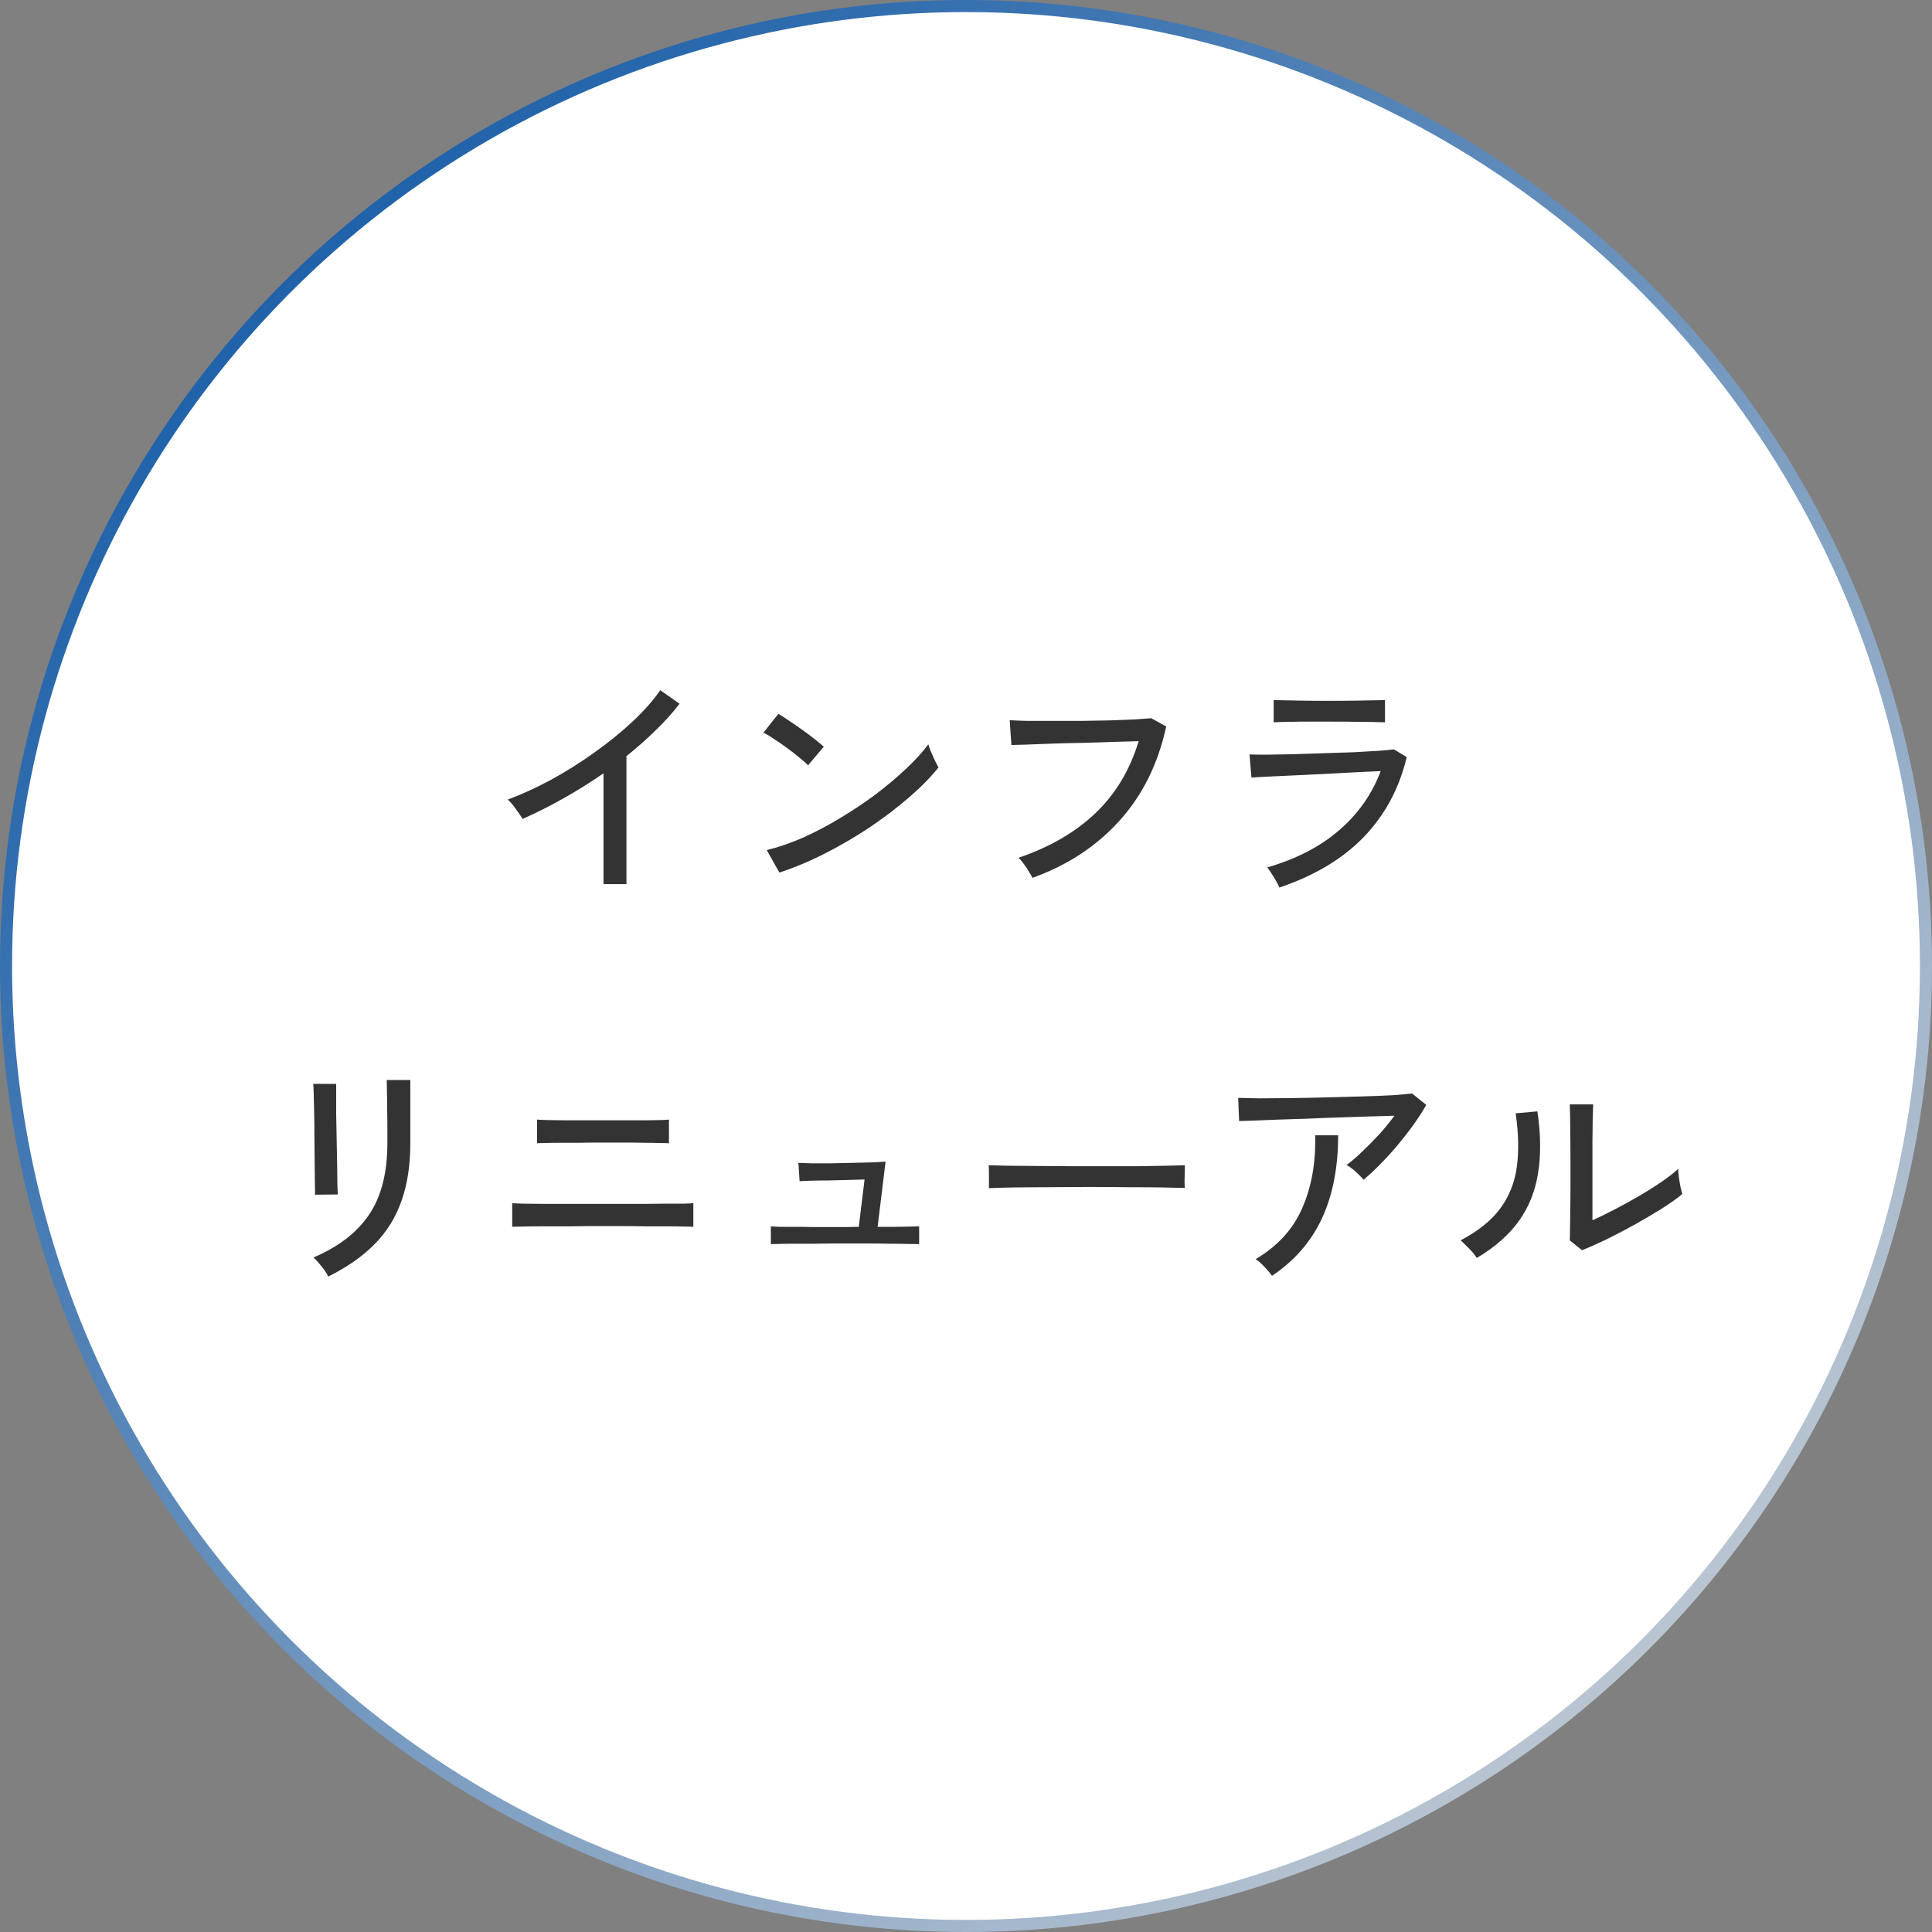
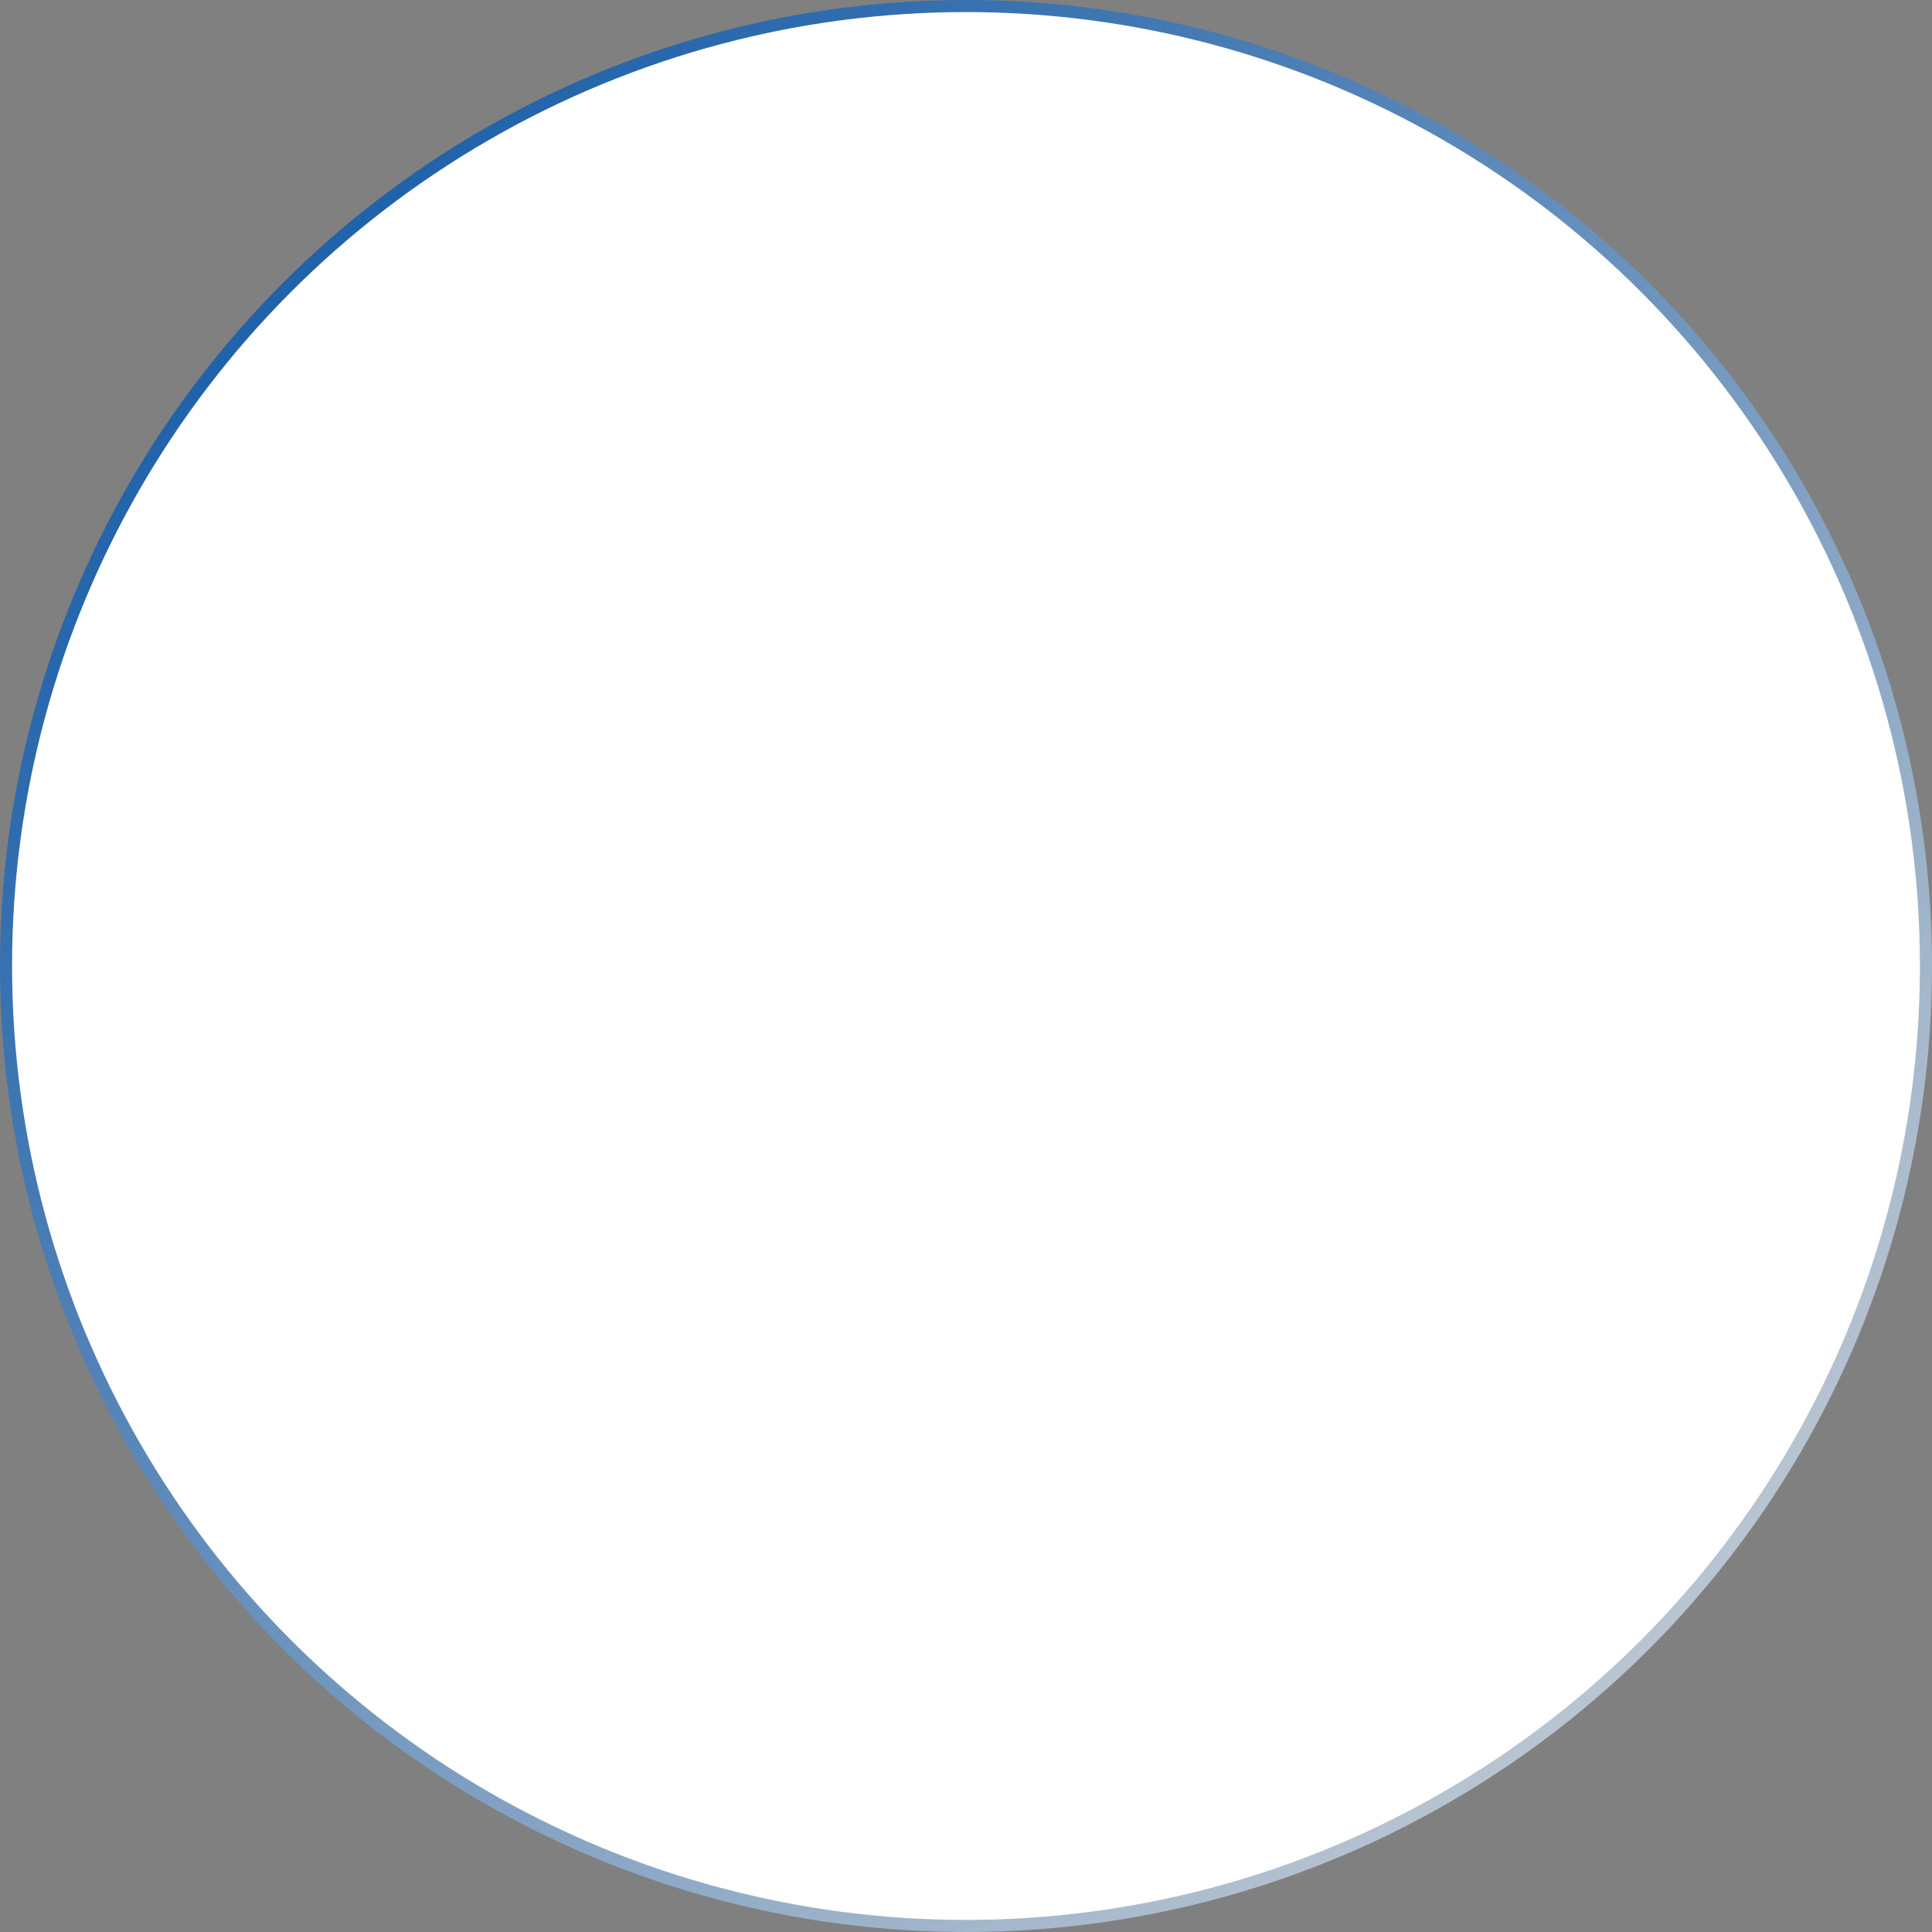
<svg xmlns="http://www.w3.org/2000/svg" width="160" height="160" viewBox="0 0 160 160" fill="none">
  <rect x="0" y="0" width="160" height="160" fill="#808080" stroke="none" />
  <circle cx="80" cy="80" r="79.5" fill="white" stroke="url(#paint0_linear_972_9)" />
-   <path d="M49.98 73.22V64.04C48.887 64.8 47.767 65.5 46.62 66.14C45.487 66.78 44.373 67.34 43.28 67.82C43.147 67.593 42.96 67.32 42.72 67C42.493 66.667 42.267 66.407 42.04 66.22C43.16 65.807 44.333 65.273 45.56 64.62C46.787 63.953 47.98 63.207 49.14 62.38C50.313 61.553 51.38 60.693 52.34 59.8C53.3 58.907 54.08 58.027 54.68 57.16L56.28 58.28C55.707 59.027 55.04 59.767 54.28 60.5C53.533 61.233 52.733 61.94 51.88 62.62V73.22H49.98ZM64.54 72.26L63.5 70.4C64.447 70.173 65.44 69.833 66.48 69.38C67.52 68.913 68.547 68.373 69.56 67.76C70.587 67.147 71.567 66.493 72.5 65.8C73.433 65.093 74.273 64.387 75.02 63.68C75.78 62.973 76.4 62.293 76.88 61.64C76.92 61.787 76.993 61.993 77.1 62.26C77.207 62.513 77.32 62.767 77.44 63.02C77.56 63.26 77.653 63.44 77.72 63.56C77.08 64.36 76.267 65.187 75.28 66.04C74.293 66.893 73.207 67.72 72.02 68.52C70.833 69.307 69.6 70.027 68.32 70.68C67.04 71.333 65.78 71.86 64.54 72.26ZM66.92 63.38C66.773 63.22 66.54 63.013 66.22 62.76C65.913 62.493 65.573 62.227 65.2 61.96C64.827 61.68 64.46 61.427 64.1 61.2C63.753 60.96 63.46 60.787 63.22 60.68L64.46 59.12C64.7 59.253 64.993 59.44 65.34 59.68C65.7 59.92 66.067 60.173 66.44 60.44C66.813 60.707 67.16 60.967 67.48 61.22C67.8 61.473 68.047 61.68 68.22 61.84L66.92 63.38ZM85.5 72.7C85.447 72.58 85.353 72.413 85.22 72.2C85.087 71.973 84.94 71.753 84.78 71.54C84.62 71.313 84.473 71.147 84.34 71.04C86.9 70.173 89.013 68.953 90.68 67.38C92.36 65.793 93.567 63.793 94.3 61.38C93.713 61.393 93.02 61.413 92.22 61.44C91.42 61.467 90.587 61.493 89.72 61.52C88.867 61.533 88.04 61.553 87.24 61.58C86.44 61.607 85.733 61.633 85.12 61.66C84.507 61.673 84.053 61.687 83.76 61.7L83.62 59.64C83.967 59.667 84.447 59.687 85.06 59.7C85.673 59.7 86.367 59.7 87.14 59.7C87.927 59.7 88.727 59.7 89.54 59.7C90.367 59.687 91.16 59.673 91.92 59.66C92.693 59.633 93.38 59.607 93.98 59.58C94.58 59.54 95.033 59.507 95.34 59.48L96.58 60.16C95.913 63.253 94.62 65.86 92.7 67.98C90.78 70.1 88.38 71.673 85.5 72.7ZM105.96 73.5C105.907 73.38 105.82 73.213 105.7 73C105.58 72.773 105.447 72.553 105.3 72.34C105.167 72.113 105.047 71.947 104.94 71.84C107.367 71.133 109.36 70.1 110.92 68.74C112.493 67.38 113.633 65.753 114.34 63.86C113.727 63.887 113.007 63.92 112.18 63.96C111.353 64 110.493 64.047 109.6 64.1C108.72 64.14 107.873 64.18 107.06 64.22C106.247 64.26 105.533 64.293 104.92 64.32C104.32 64.347 103.893 64.373 103.64 64.4L103.48 62.48C103.8 62.493 104.273 62.5 104.9 62.5C105.527 62.487 106.247 62.473 107.06 62.46C107.873 62.433 108.707 62.407 109.56 62.38C110.427 62.353 111.253 62.327 112.04 62.3C112.84 62.26 113.54 62.22 114.14 62.18C114.74 62.14 115.173 62.1 115.44 62.06L116.5 62.7C115.887 65.273 114.707 67.473 112.96 69.3C111.213 71.113 108.88 72.513 105.96 73.5ZM105.48 59.82V57.98C106.067 57.993 106.753 58.007 107.54 58.02C108.34 58.033 109.18 58.04 110.06 58.04C110.913 58.04 111.733 58.033 112.52 58.02C113.32 58.007 114.047 57.993 114.7 57.98V59.82C114.033 59.793 113.32 59.78 112.56 59.78C111.8 59.767 110.967 59.76 110.06 59.76C109.553 59.76 109.013 59.76 108.44 59.76C107.88 59.76 107.34 59.767 106.82 59.78C106.3 59.78 105.853 59.793 105.48 59.82ZM27.18 105.72C27.127 105.587 27.027 105.413 26.88 105.2C26.733 105 26.573 104.8 26.4 104.6C26.24 104.4 26.093 104.247 25.96 104.14C28.027 103.26 29.56 102.08 30.56 100.6C31.573 99.107 32.08 97.133 32.08 94.68V93.94C32.08 93.74 32.08 93.42 32.08 92.98C32.08 92.54 32.073 92.067 32.06 91.56C32.06 91.053 32.053 90.607 32.04 90.22C32.04 89.82 32.033 89.56 32.02 89.44H33.98V94.68C33.98 96.507 33.733 98.107 33.24 99.48C32.76 100.84 32.02 102.027 31.02 103.04C30.02 104.053 28.74 104.947 27.18 105.72ZM26.08 98.94C26.093 98.86 26.093 98.593 26.08 98.14C26.08 97.687 26.073 97.127 26.06 96.46C26.06 95.793 26.053 95.093 26.04 94.36C26.04 93.613 26.033 92.907 26.02 92.24C26.007 91.573 25.993 91.013 25.98 90.56C25.967 90.107 25.953 89.84 25.94 89.76H27.84C27.84 89.853 27.84 90.127 27.84 90.58C27.84 91.033 27.84 91.587 27.84 92.24C27.853 92.88 27.867 93.567 27.88 94.3C27.893 95.02 27.907 95.713 27.92 96.38C27.933 97.033 27.94 97.593 27.94 98.06C27.953 98.513 27.967 98.8 27.98 98.92L26.08 98.94ZM42.42 101.6V99.64C42.553 99.653 42.833 99.667 43.26 99.68C43.7 99.68 44.227 99.687 44.84 99.7C45.453 99.7 46.093 99.7 46.76 99.7C47.427 99.7 48.06 99.7 48.66 99.7C49.273 99.7 49.787 99.7 50.2 99.7C50.6 99.7 51.087 99.7 51.66 99.7C52.233 99.7 52.827 99.7 53.44 99.7C54.067 99.687 54.66 99.68 55.22 99.68C55.78 99.68 56.26 99.68 56.66 99.68C57.06 99.667 57.313 99.653 57.42 99.64V101.6C57.313 101.587 57.067 101.58 56.68 101.58C56.293 101.567 55.82 101.56 55.26 101.56C54.713 101.56 54.133 101.56 53.52 101.56C52.907 101.547 52.307 101.54 51.72 101.54C51.147 101.54 50.64 101.54 50.2 101.54C49.853 101.54 49.387 101.54 48.8 101.54C48.213 101.54 47.573 101.547 46.88 101.56C46.2 101.56 45.54 101.56 44.9 101.56C44.26 101.56 43.713 101.567 43.26 101.58C42.807 101.58 42.527 101.587 42.42 101.6ZM44.48 94.68V92.72C44.613 92.733 44.913 92.747 45.38 92.76C45.847 92.76 46.387 92.767 47 92.78C47.613 92.78 48.22 92.78 48.82 92.78C49.433 92.78 49.947 92.78 50.36 92.78C50.76 92.78 51.22 92.78 51.74 92.78C52.273 92.78 52.8 92.78 53.32 92.78C53.853 92.767 54.307 92.76 54.68 92.76C55.067 92.747 55.307 92.733 55.4 92.72V94.68C55.28 94.667 55.033 94.66 54.66 94.66C54.3 94.647 53.867 94.64 53.36 94.64C52.853 94.627 52.333 94.62 51.8 94.62C51.267 94.62 50.787 94.62 50.36 94.62C50.093 94.62 49.733 94.62 49.28 94.62C48.827 94.62 48.34 94.627 47.82 94.64C47.313 94.64 46.82 94.64 46.34 94.64C45.873 94.64 45.467 94.647 45.12 94.66C44.787 94.66 44.573 94.667 44.48 94.68ZM63.84 103.04V101.56C63.947 101.573 64.173 101.587 64.52 101.6C64.88 101.6 65.3 101.6 65.78 101.6C66.273 101.6 66.787 101.607 67.32 101.62C67.853 101.62 68.367 101.62 68.86 101.62C69.353 101.62 69.773 101.62 70.12 101.62L71.12 101.6L71.6 97.68C71.2 97.693 70.733 97.707 70.2 97.72C69.667 97.733 69.127 97.747 68.58 97.76C68.033 97.76 67.547 97.767 67.12 97.78C66.707 97.793 66.407 97.807 66.22 97.82L66.12 96.3C66.307 96.313 66.647 96.327 67.14 96.34C67.633 96.34 68.193 96.34 68.82 96.34C69.46 96.327 70.093 96.313 70.72 96.3C71.347 96.287 71.9 96.273 72.38 96.26C72.86 96.233 73.18 96.213 73.34 96.2L72.68 101.6C73.2 101.6 73.707 101.6 74.2 101.6C74.693 101.587 75.113 101.58 75.46 101.58C75.807 101.567 76.027 101.56 76.12 101.56V103.04C76 103.027 75.707 103.02 75.24 103.02C74.787 103.007 74.247 103 73.62 103C72.993 102.987 72.367 102.98 71.74 102.98C71.113 102.98 70.573 102.98 70.12 102.98C69.827 102.98 69.44 102.98 68.96 102.98C68.493 102.98 67.98 102.987 67.42 103C66.873 103 66.347 103 65.84 103C65.333 103 64.893 103.007 64.52 103.02C64.16 103.02 63.933 103.027 63.84 103.04ZM81.9 98.4C81.9 98.28 81.9 98.093 81.9 97.84C81.9 97.573 81.9 97.313 81.9 97.06C81.9 96.807 81.893 96.62 81.88 96.5C82.213 96.513 82.713 96.527 83.38 96.54C84.047 96.54 84.82 96.547 85.7 96.56C86.593 96.56 87.533 96.567 88.52 96.58C89.52 96.58 90.513 96.58 91.5 96.58C92.5 96.58 93.44 96.58 94.32 96.58C95.2 96.567 95.973 96.553 96.64 96.54C97.307 96.527 97.8 96.513 98.12 96.5C98.12 96.54 98.12 96.6 98.12 96.68C98.12 96.76 98.12 96.847 98.12 96.94C98.12 97.18 98.113 97.453 98.1 97.76C98.1 98.053 98.107 98.26 98.12 98.38C97.707 98.367 97.093 98.353 96.28 98.34C95.467 98.327 94.533 98.32 93.48 98.32C92.44 98.307 91.353 98.3 90.22 98.3C89.087 98.3 87.98 98.307 86.9 98.32C85.82 98.32 84.84 98.327 83.96 98.34C83.093 98.353 82.407 98.373 81.9 98.4ZM112.92 97.7C112.773 97.513 112.56 97.293 112.28 97.04C112 96.787 111.747 96.6 111.52 96.48C111.92 96.187 112.353 95.813 112.82 95.36C113.3 94.907 113.773 94.427 114.24 93.92C114.707 93.4 115.12 92.893 115.48 92.4C114.907 92.413 114.227 92.433 113.44 92.46C112.667 92.487 111.84 92.513 110.96 92.54C110.093 92.567 109.227 92.6 108.36 92.64C107.493 92.667 106.673 92.693 105.9 92.72C105.14 92.747 104.473 92.773 103.9 92.8C103.327 92.813 102.9 92.827 102.62 92.84L102.54 90.92C102.94 90.933 103.52 90.947 104.28 90.96C105.053 90.96 105.92 90.953 106.88 90.94C107.853 90.927 108.853 90.907 109.88 90.88C110.907 90.853 111.893 90.827 112.84 90.8C113.787 90.773 114.62 90.74 115.34 90.7C116.073 90.647 116.607 90.6 116.94 90.56L118.12 91.5C117.84 91.993 117.493 92.533 117.08 93.12C116.667 93.693 116.22 94.267 115.74 94.84C115.26 95.413 114.773 95.947 114.28 96.44C113.8 96.933 113.347 97.353 112.92 97.7ZM105.34 105.66C105.207 105.46 105.007 105.22 104.74 104.94C104.473 104.647 104.22 104.427 103.98 104.28C105.793 103.213 107.08 101.807 107.84 100.06C108.613 98.313 108.973 96.3 108.92 94.02H110.82C110.82 96.673 110.373 98.967 109.48 100.9C108.587 102.82 107.207 104.407 105.34 105.66ZM131.02 103.54L130 102.72C130.013 102.533 130.02 102.213 130.02 101.76C130.033 101.293 130.04 100.76 130.04 100.16C130.053 99.547 130.06 98.913 130.06 98.26C130.06 97.607 130.06 97 130.06 96.44C130.06 95.493 130.053 94.56 130.04 93.64C130.04 92.72 130.027 91.993 130 91.46H131.94C131.927 91.713 131.913 92.127 131.9 92.7C131.9 93.26 131.893 93.873 131.88 94.54C131.88 95.193 131.88 95.8 131.88 96.36V101.06C132.44 100.807 133.067 100.5 133.76 100.14C134.453 99.78 135.14 99.4 135.82 99C136.5 98.6 137.12 98.207 137.68 97.82C138.24 97.433 138.673 97.093 138.98 96.8C138.98 96.973 139 97.207 139.04 97.5C139.08 97.793 139.127 98.073 139.18 98.34C139.247 98.593 139.293 98.773 139.32 98.88C138.88 99.253 138.3 99.667 137.58 100.12C136.873 100.56 136.113 101.007 135.3 101.46C134.5 101.9 133.72 102.307 132.96 102.68C132.2 103.04 131.553 103.327 131.02 103.54ZM122.3 104.18C122.22 104.047 122.1 103.887 121.94 103.7C121.78 103.513 121.607 103.333 121.42 103.16C121.247 102.973 121.093 102.827 120.96 102.72C122.427 101.947 123.527 101.06 124.26 100.06C124.993 99.06 125.447 97.913 125.62 96.62C125.793 95.313 125.76 93.84 125.52 92.2L127.32 92.04C127.6 93.92 127.62 95.613 127.38 97.12C127.153 98.613 126.627 99.94 125.8 101.1C124.973 102.26 123.807 103.287 122.3 104.18Z" fill="#333333" />
  <defs>
    <linearGradient id="paint0_linear_972_9" x1="0" y1="0" x2="160" y2="160" gradientUnits="userSpaceOnUse">
      <stop stop-color="#004EA2" />
      <stop offset="1" stop-color="#D9D9D9" />
    </linearGradient>
  </defs>
</svg>